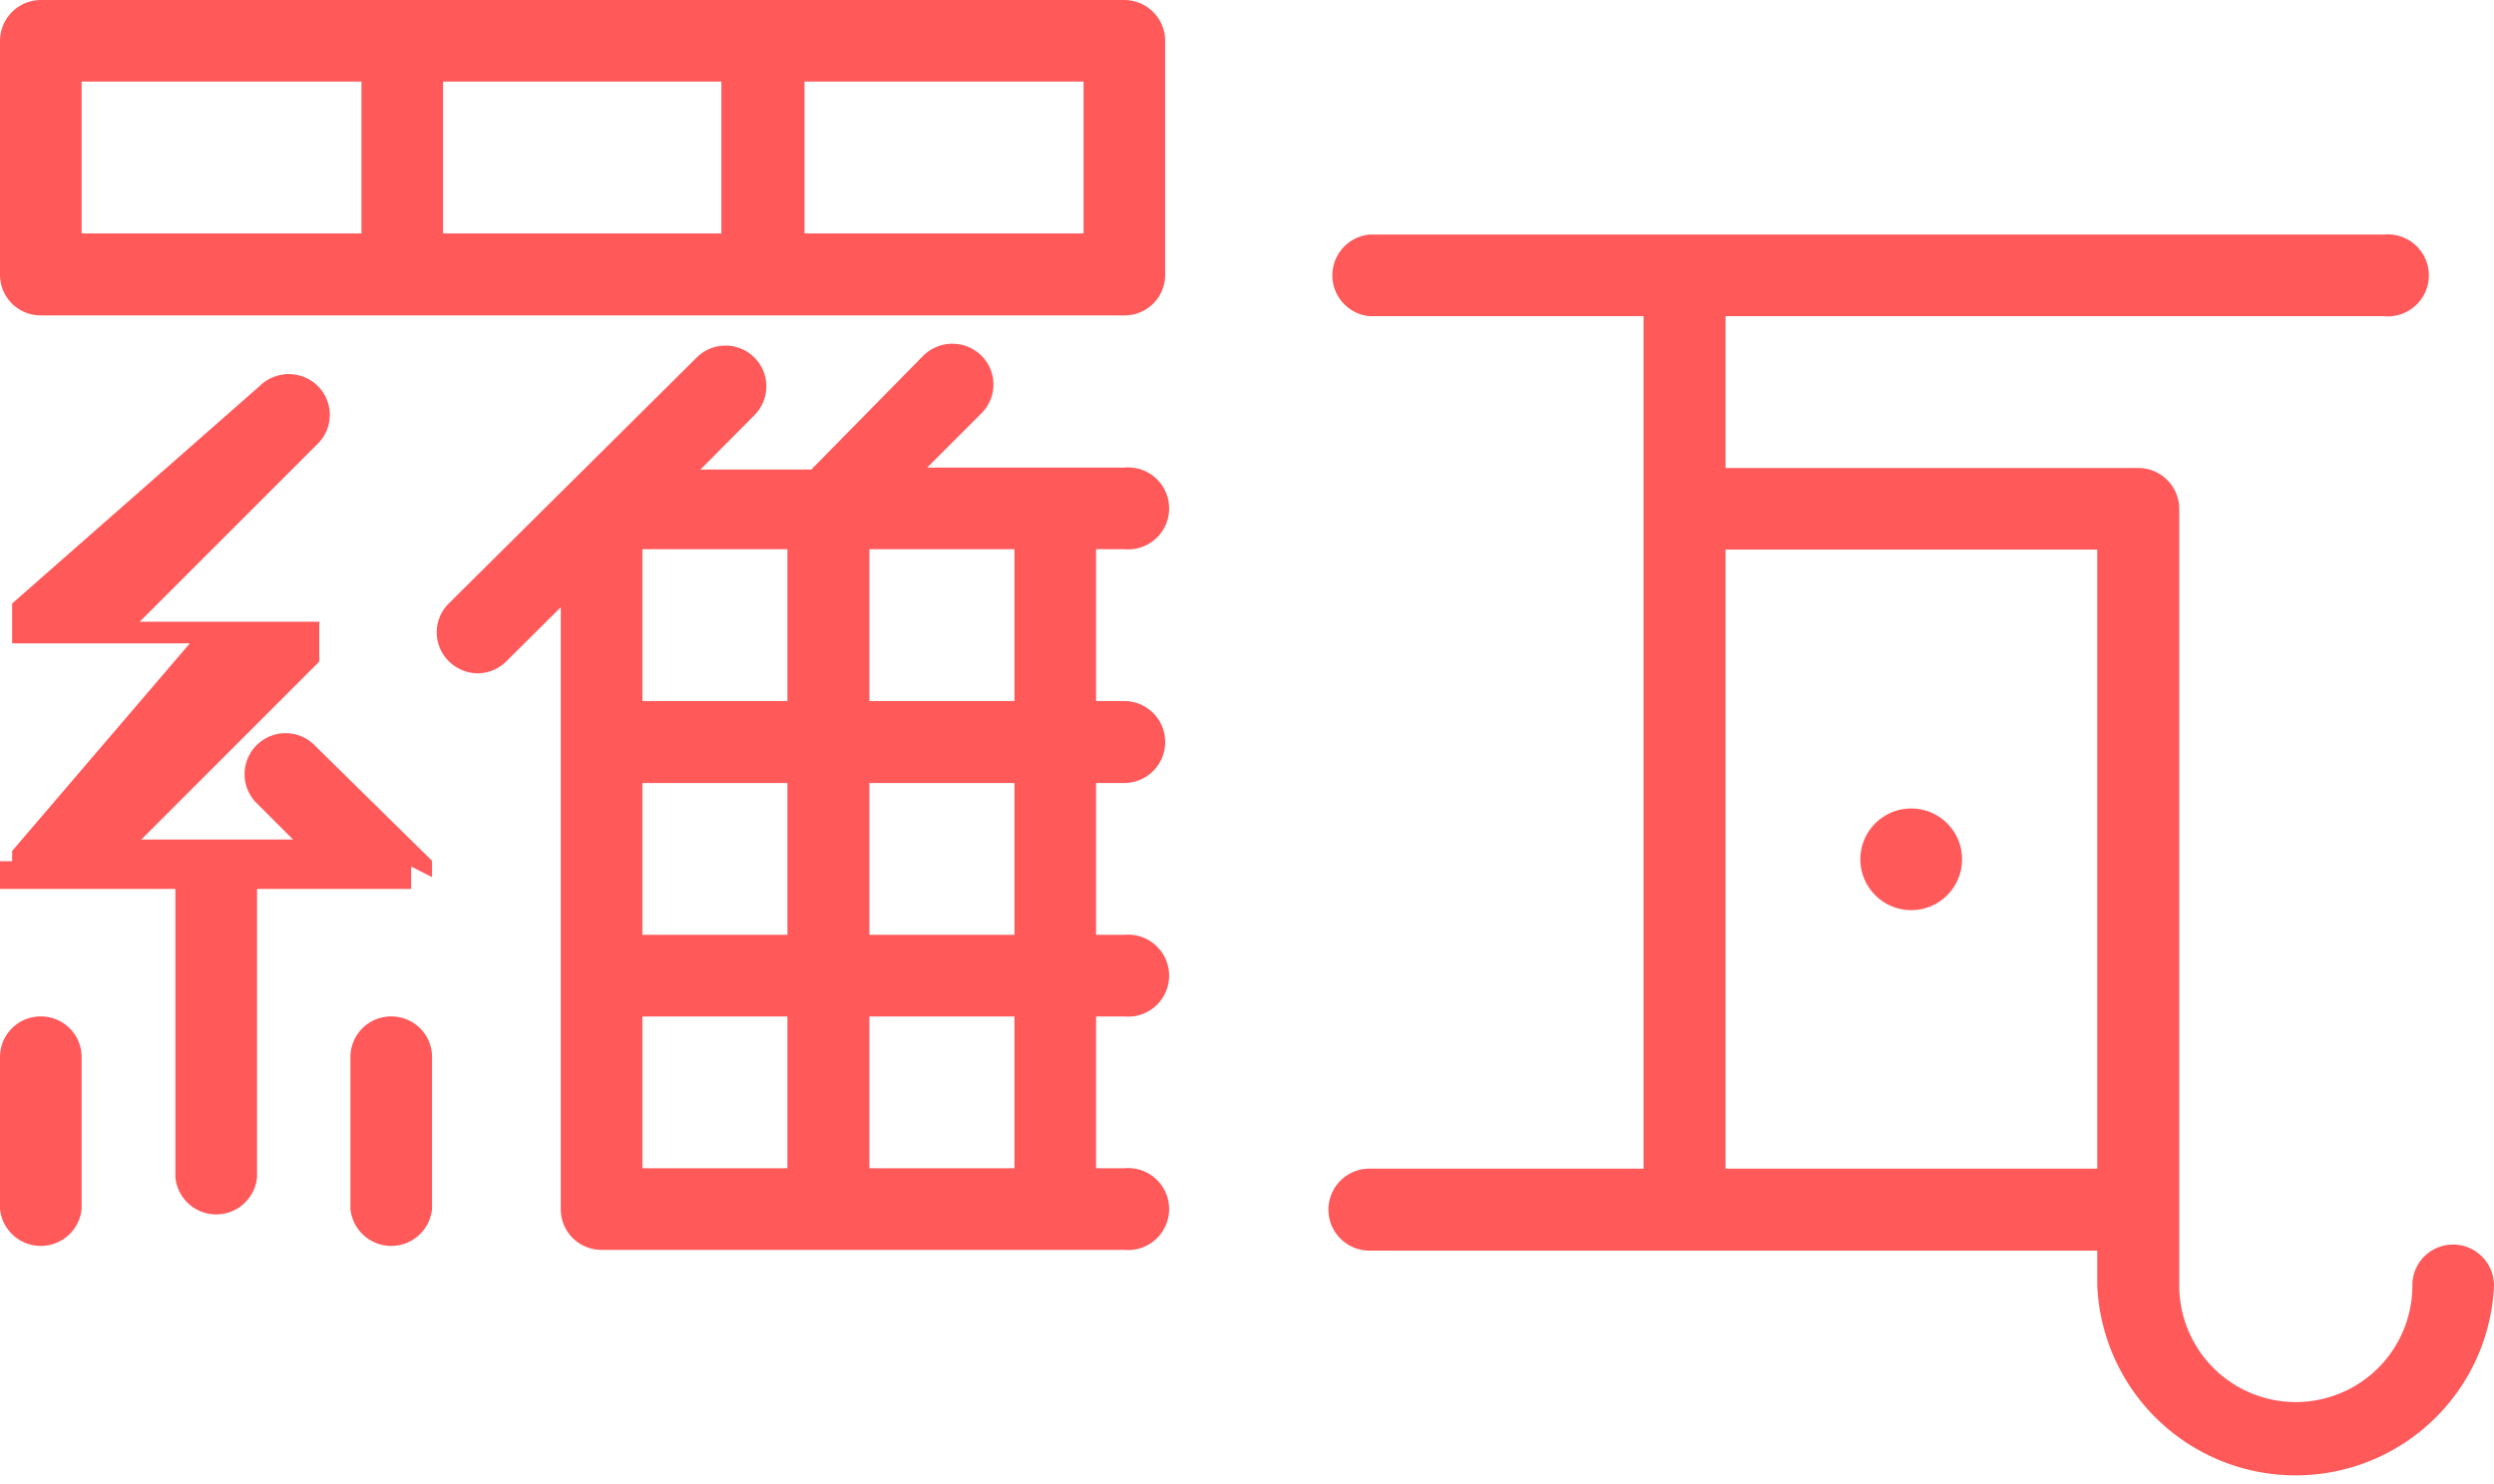
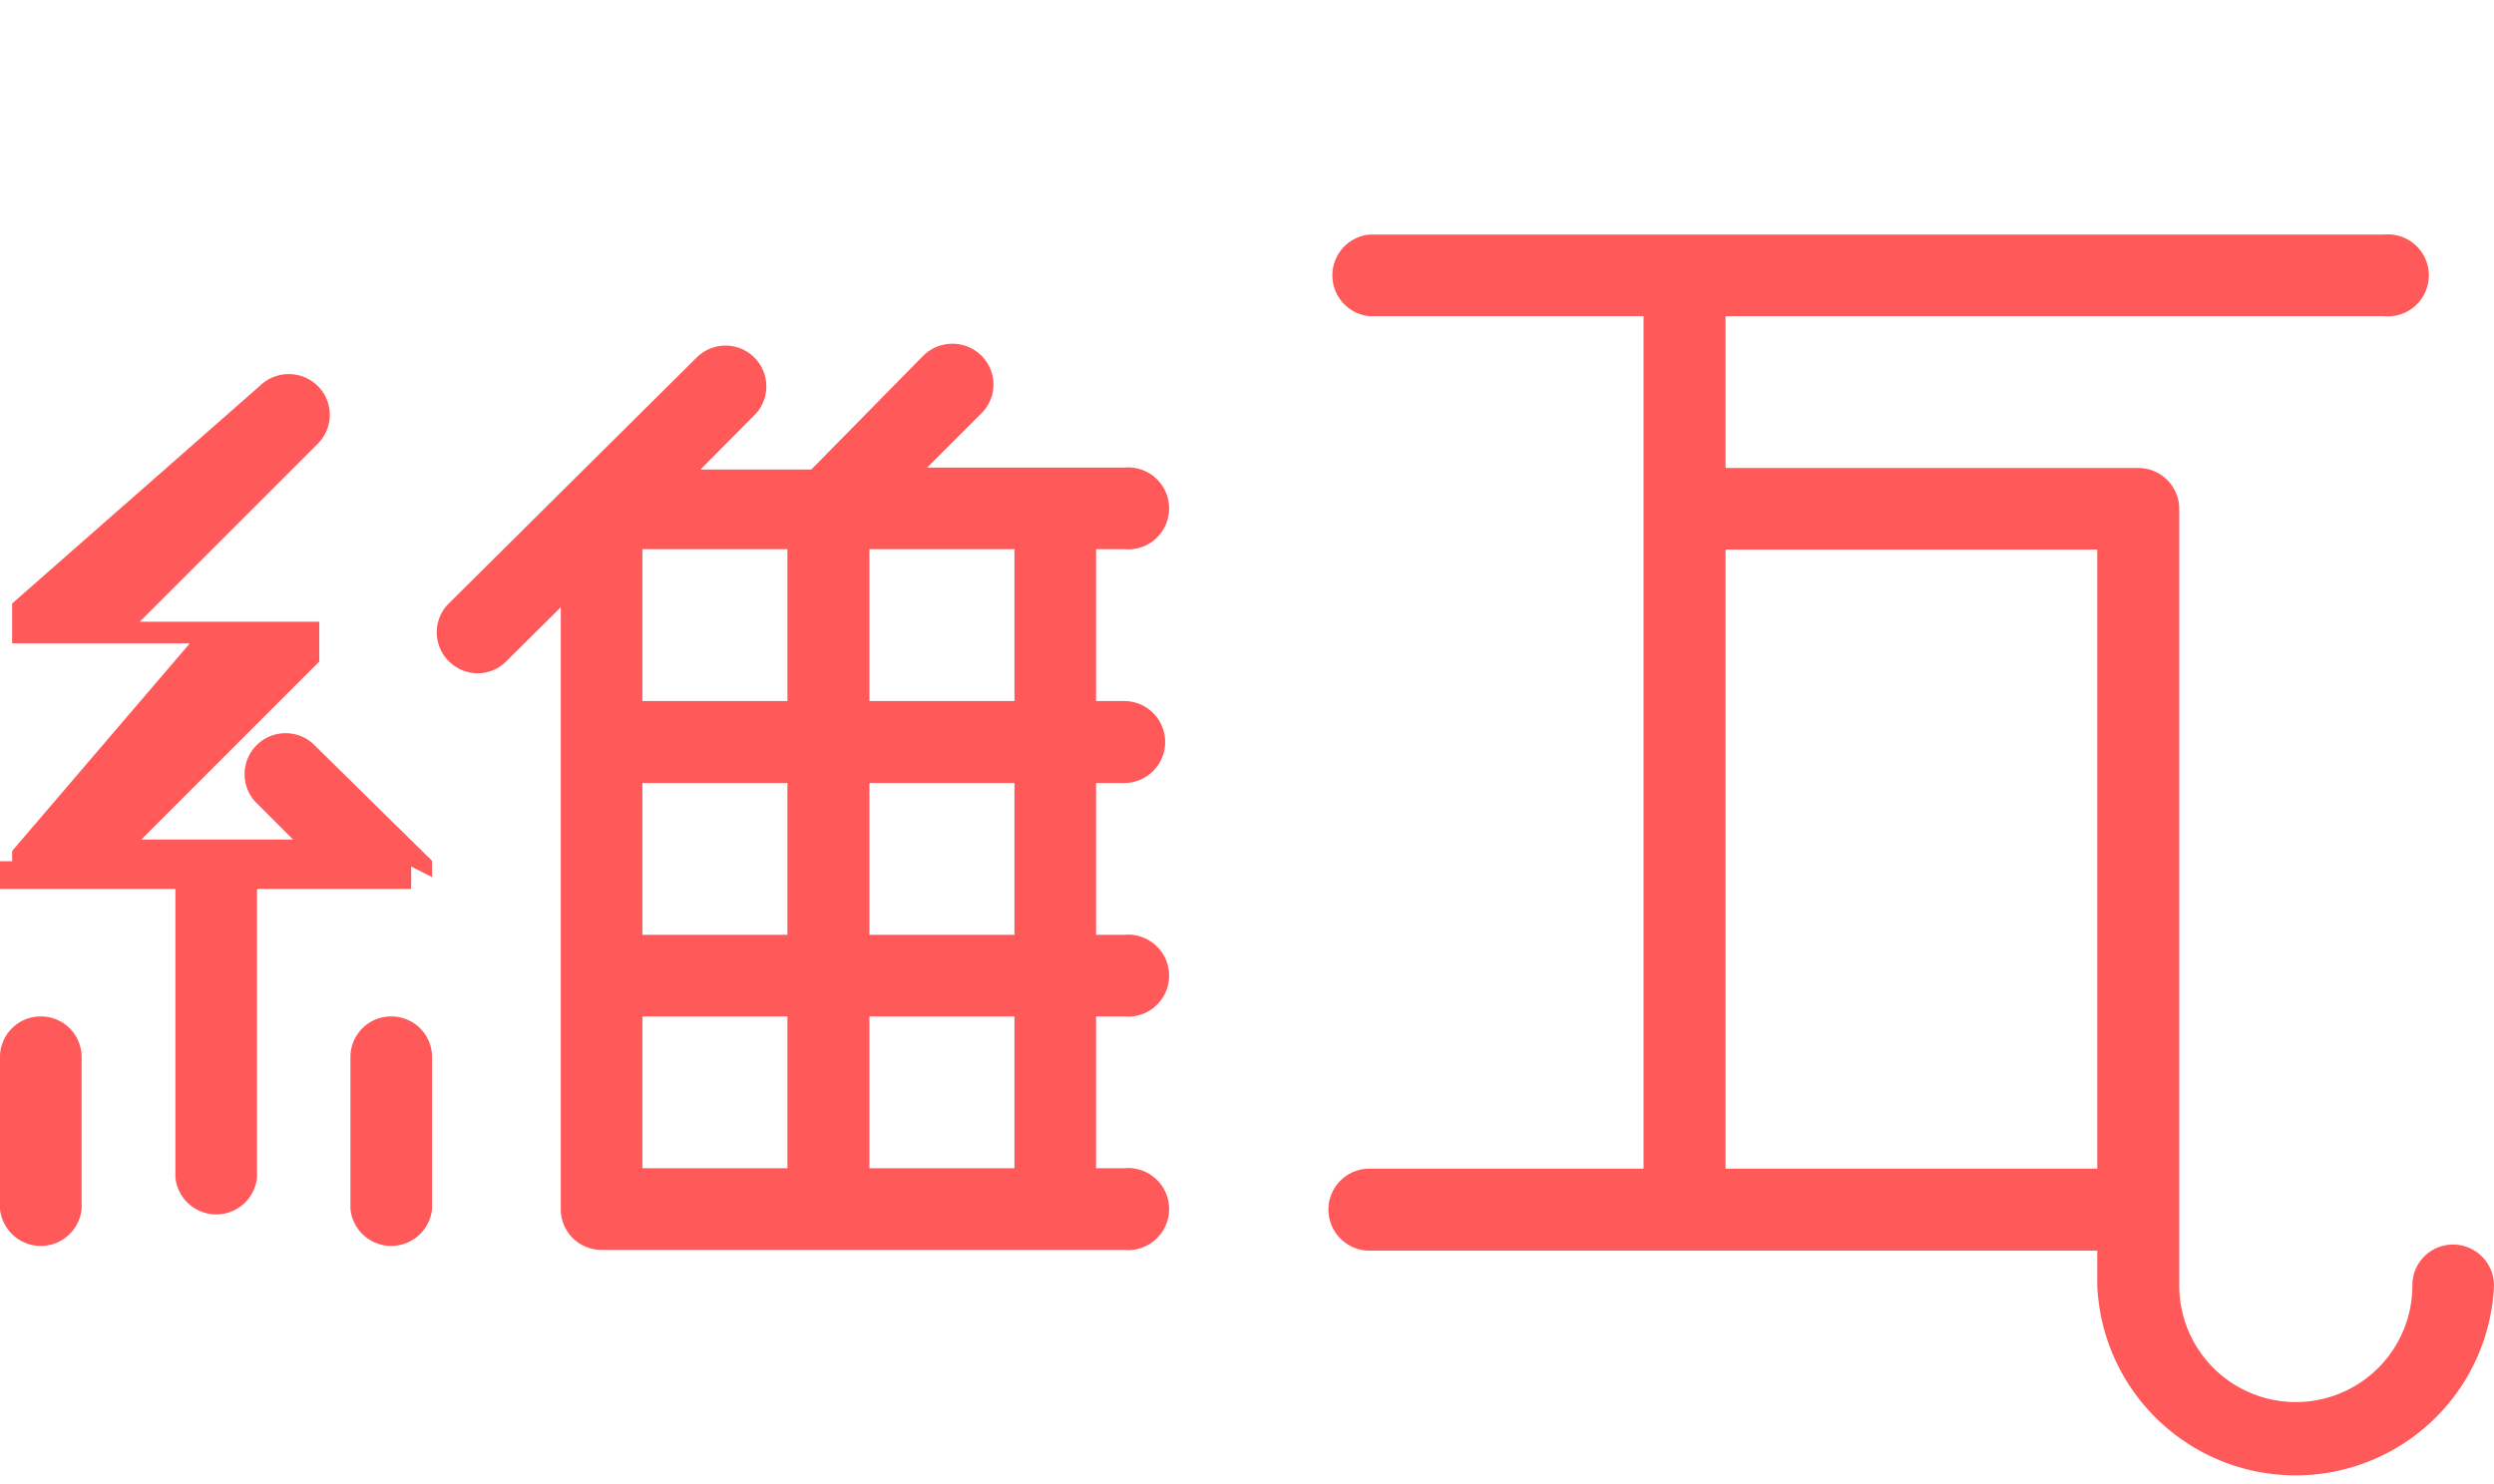
<svg xmlns="http://www.w3.org/2000/svg" id="Layer_1" data-name="Layer 1" viewBox="0 0 65.69 39.09">
  <defs>
    <style>.cls-1{fill:#ff595a;}</style>
  </defs>
-   <circle class="cls-1" cx="50.34" cy="22.64" r="1.34" />
  <path class="cls-1" d="M64.61,32.79a1.07,1.07,0,0,0-1.07,1.08,3.07,3.07,0,1,1-6.14,0V13.4a1.08,1.08,0,0,0-1.08-1.07H45.45v-4H62.79a1.08,1.08,0,1,0,0-2.15H36.07a1.08,1.08,0,0,0,0,2.15h7.22V30.79H36.07a1.08,1.08,0,0,0,0,2.16H55.24v.92a5.23,5.23,0,0,0,10.45,0A1.08,1.08,0,0,0,64.61,32.79Zm-16.54-2H45.45V14.48h9.79V30.79Z" />
  <path class="cls-1" d="M29.61,14.47a1.08,1.08,0,1,0,0-2.15H24.42l1.43-1.43a1.07,1.07,0,0,0,0-1.52,1.09,1.09,0,0,0-1.53,0l-2.95,3H18.45l1.42-1.43a1.07,1.07,0,0,0-1.52-1.52L11.82,15.9a1.07,1.07,0,0,0,0,1.52,1.09,1.09,0,0,0,.76.32,1.07,1.07,0,0,0,.76-.32L14.77,16V31.86a1.07,1.07,0,0,0,1.08,1.07H29.61a1.08,1.08,0,1,0,0-2.15h-.74v-4h.74a1.08,1.08,0,1,0,0-2.15h-.74v-4h.74a1.08,1.08,0,0,0,0-2.16h-.74v-4ZM16.92,20.63h3.82v4H16.92Zm0-2.16v-4h3.82v4Zm0,8.31h3.82v4H16.92Zm9.8,4H22.9v-4h3.82Zm0-6.15H22.9v-4h3.82Zm0-6.16H22.9v-4h3.82Z" />
  <path class="cls-1" d="M11.38,23.11v-.17h0v-.21h0v-.05l0,0h0l0,0v0l0,0h0l0,0,0,0v0l0,0h0L8.24,19.59a1.08,1.08,0,0,0-1.52,1.53l1,1h-4l4.69-4.69h0l0,0,0,0,0,0,0,0v0l0,0h0l0,0v-.05h0l0,0v-1l0,0v0h0l0,0h0l0,0v0l0,0,0,0,0,0,0,0h0l0,0,0,0h0l0,0v0l0,0h0l0,0h0l0,0h0l0,0h0l0,0H3.68l4.69-4.69a1.07,1.07,0,0,0,0-1.52,1.09,1.09,0,0,0-1.53,0L.32,15.9h0l0,0,0,0,0,0,0,0v0l0,0h0l0,0h0v0l0,0v1l0,0h0v.05l0,0h0l0,0v0l0,0,0,0,0,0,0,0h0l0,0h0l0,0,0,0h0l0,0h0l0,0h0l0,0H5L.32,22.42h0l0,0,0,0,0,0,0,0h0l0,0v0l0,0h0v.05l0,0v.22H0v.73l0,0h0v0h0l0,0h0l0,0h0l0,0,0,0,0,0,0,0h0l0,0,0,0,0,0,0,0h0l0,0h0l0,0h0l0,0H4.62v7.6a1.08,1.08,0,0,0,2.15,0v-7.6h4.06l0,0h0l0,0h0l0,0h0l0,0,0,0,0,0,0,0h0l0,0v0l0,0,0,0h0l0,0h0l0,0h0l0,0h0v-.59Z" />
-   <path class="cls-1" d="M29.61,0H1.08A1.08,1.08,0,0,0,0,1.08V7.24A1.07,1.07,0,0,0,1.08,8.31H29.61a1.07,1.07,0,0,0,1.08-1.07V1.08A1.08,1.08,0,0,0,29.61,0ZM2.15,2.15H9.52v4H2.15Zm9.52,0H19v4H11.67Zm16.87,4H21.19v-4h7.35Z" />
  <path class="cls-1" d="M10.31,26.78a1.07,1.07,0,0,0-1.08,1.07v4a1.08,1.08,0,0,0,2.15,0v-4A1.07,1.07,0,0,0,10.31,26.78Z" />
  <path class="cls-1" d="M1.08,26.78A1.07,1.07,0,0,0,0,27.85v4a1.08,1.08,0,0,0,2.15,0v-4A1.07,1.07,0,0,0,1.08,26.78Z" />
</svg>